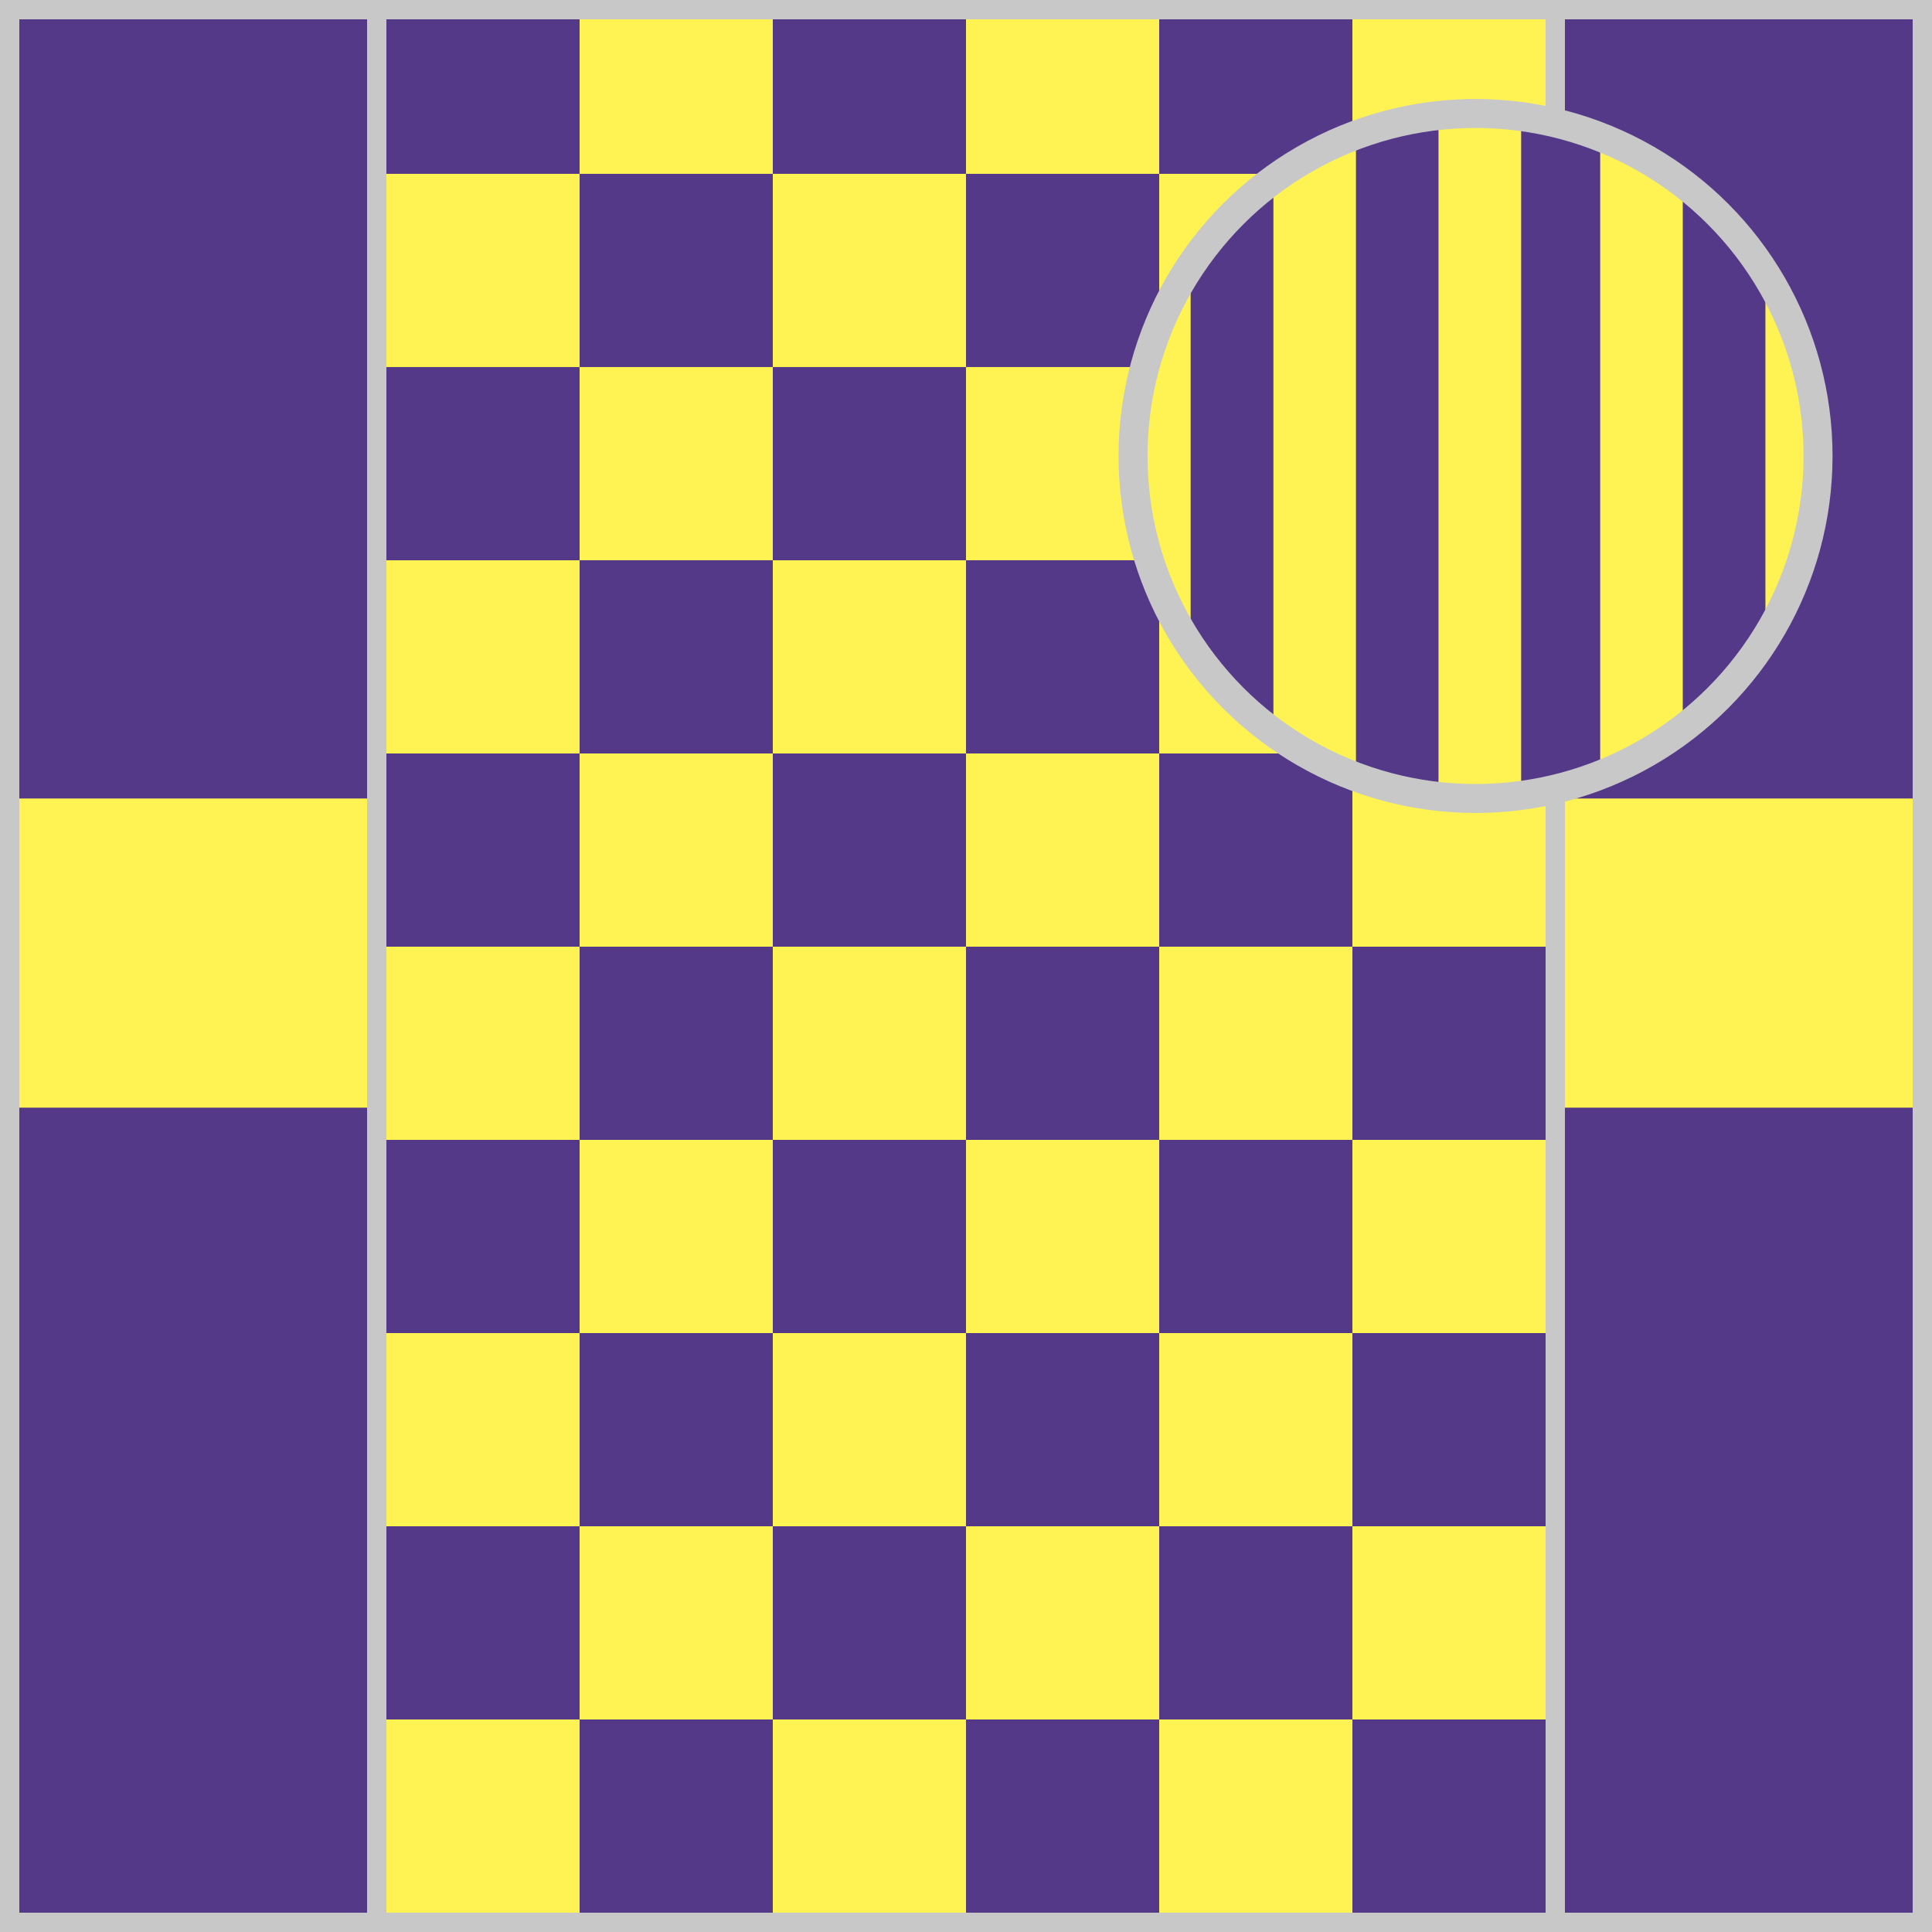
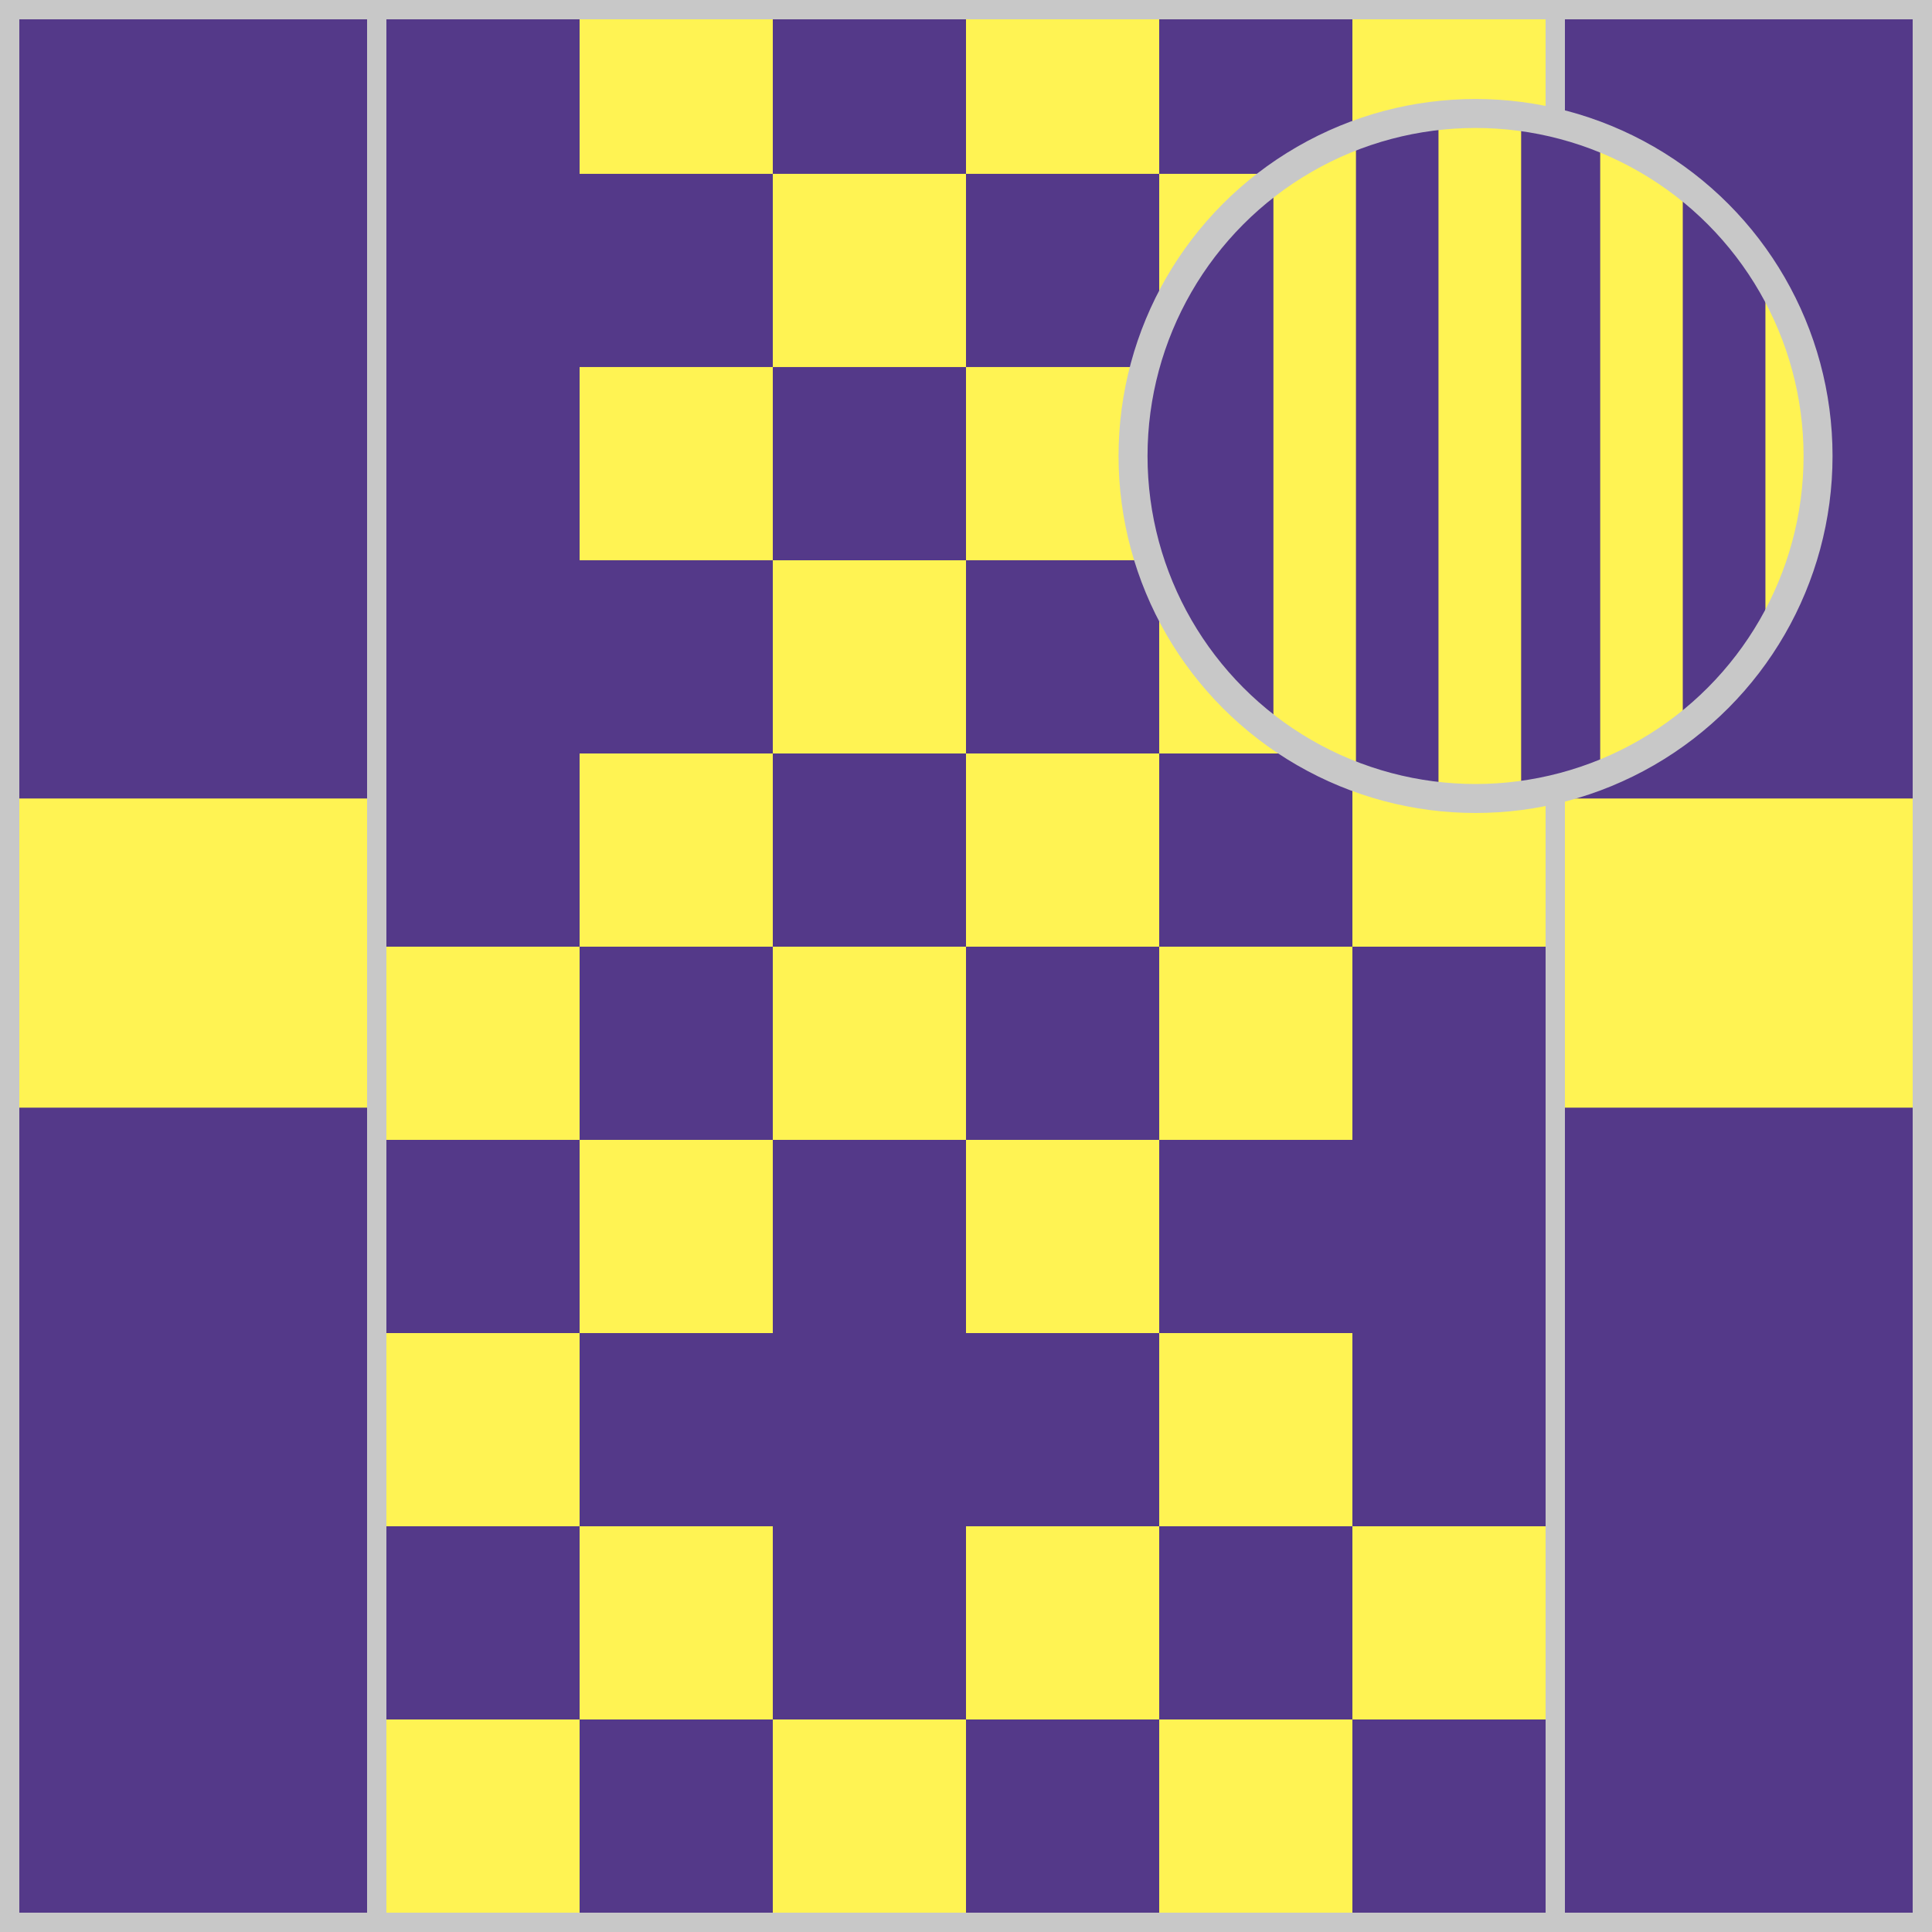
<svg xmlns="http://www.w3.org/2000/svg" version="1.1" id="Silks" x="0" y="0" width="500" height="500" viewBox="0 0 50 50" enable-background="new 0 0 50 50" xml:space="preserve">
  <rect x="0" y="0" width="50" height="50" fill="#808080" stroke="none" />
  <g display="inline">
    <g display="inline">
      <rect x="9.5" fill="#543989" width="31" height="50" />
    </g>
  </g>
  <g id="body_15">
    <rect x="10" y="44.5" display="inline" fill="#fff353" width="5" height="5" />
    <rect x="20" y="44.5" display="inline" fill="#fff353" width="5" height="5" />
    <rect x="30" y="44.5" display="inline" fill="#fff353" width="5" height="5" />
    <rect x="15" y="39.5" display="inline" fill="#fff353" width="5" height="5" />
    <rect x="25" y="39.5" display="inline" fill="#fff353" width="5" height="5" />
    <rect x="35" y="39.5" display="inline" fill="#fff353" width="5" height="5" />
    <rect x="10" y="34.5" display="inline" fill="#fff353" width="5" height="5" />
-     <rect x="20" y="34.5" display="inline" fill="#fff353" width="5" height="5" />
    <rect x="30" y="34.5" display="inline" fill="#fff353" width="5" height="5" />
    <rect x="15" y="29.5" display="inline" fill="#fff353" width="5" height="5" />
    <rect x="25" y="29.5" display="inline" fill="#fff353" width="5" height="5" />
-     <rect x="35" y="29.5" display="inline" fill="#fff353" width="5" height="5" />
    <rect x="10" y="24.5" display="inline" fill="#fff353" width="5" height="5" />
    <rect x="20" y="24.5" display="inline" fill="#fff353" width="5" height="5" />
    <rect x="30" y="24.5" display="inline" fill="#fff353" width="5" height="5" />
    <rect x="15" y="19.5" display="inline" fill="#fff353" width="5" height="5" />
    <rect x="25" y="19.5" display="inline" fill="#fff353" width="5" height="5" />
    <rect x="35" y="19.5" display="inline" fill="#fff353" width="5" height="5" />
-     <rect x="10" y="14.5" display="inline" fill="#fff353" width="5" height="5" />
    <rect x="20" y="14.5" display="inline" fill="#fff353" width="5" height="5" />
    <rect x="30" y="14.5" display="inline" fill="#fff353" width="5" height="5" />
    <rect x="15" y="9.499" display="inline" fill="#fff353" width="5" height="5" />
    <rect x="25" y="9.499" display="inline" fill="#fff353" width="5" height="5" />
    <rect x="35" y="9.499" display="inline" fill="#fff353" width="5" height="5" />
-     <rect x="10" y="4.499" display="inline" fill="#fff353" width="5" height="5" />
    <rect x="20" y="4.499" display="inline" fill="#fff353" width="5" height="5" />
    <rect x="30" y="4.499" display="inline" fill="#fff353" width="5" height="5" />
    <rect x="15" y="0.499" display="inline" fill="#fff353" width="5" height="4" />
    <rect x="25" y="0.499" display="inline" fill="#fff353" width="5" height="4" />
    <rect x="35" y="0.499" display="inline" fill="#fff353" width="5" height="4" />
  </g>
  <g display="inline">
    <path display="inline" fill="#C8C8C8" d="M40,0.5v49H10v-49H40 M40.5,0h-31v50h31V0L40.5,0z" />
  </g>
  <g display="inline">
    <g display="inline">
      <rect x="0" fill="#543989" width="10" height="50" />
    </g>
    <g display="inline">
      <rect x="40" fill="#543989" width="10" height="50" />
    </g>
  </g>
  <g id="sleeve_02" display="inline">
    <rect x="0.5" y="20.665" display="inline" fill="#fff353" width="9" height="8.001" />
    <rect x="40.5" y="20.665" display="inline" fill="#fff353" width="9" height="8.001" />
  </g>
  <g display="inline">
    <path display="inline" fill="#C8C8C8" d="M9.5,0.5v49h-9v-49H9.5 M10,0H0v50h10V0L10,0z" />
  </g>
  <g display="inline">
    <path display="inline" fill="#C8C8C8" d="M49.5,0.5v49h-9v-49H49.5 M50,0H40v50h10V0L50,0z" />
  </g>
  <circle display="inline" fill="#543989" cx="38.187" cy="11.801" r="8.864" />
  <g id="cap_03">
    <path display="inline" fill="#fff353" d="M39.367,20.515V3.087c-0.379-0.053-0.776-0.089-1.18-0.089   c-0.324,0-0.645,0.018-0.959,0.053v17.5c0.314,0.034,0.631,0.053,0.959,0.053C38.594,20.604,38.98,20.568,39.367,20.515z" />
    <path display="inline" fill="#fff353" d="M45.689,16.315c0.813-1.35,1.281-2.906,1.281-4.516c0-1.607-0.47-3.163-1.281-4.51V16.315   z" />
    <path display="inline" fill="#fff353" d="M32.956,18.837c0.646,0.49,1.364,0.89,2.136,1.187V3.578   c-0.777,0.297-1.49,0.699-2.136,1.188V18.837z" />
-     <path display="inline" fill="#fff353" d="M30.814,7.069c-0.896,1.396-1.408,3.036-1.408,4.729c0,1.697,0.513,3.337,1.408,4.735   V7.069z" />
    <path display="inline" fill="#fff353" d="M43.55,4.862c-0.644-0.506-1.36-0.925-2.137-1.239v16.352   c0.787-0.312,1.493-0.73,2.137-1.237V4.862z" />
  </g>
  <circle display="inline" fill="none" stroke="#C8C8C8" stroke-width="0.75" cx="38.187" cy="11.801" r="8.864" />
</svg>